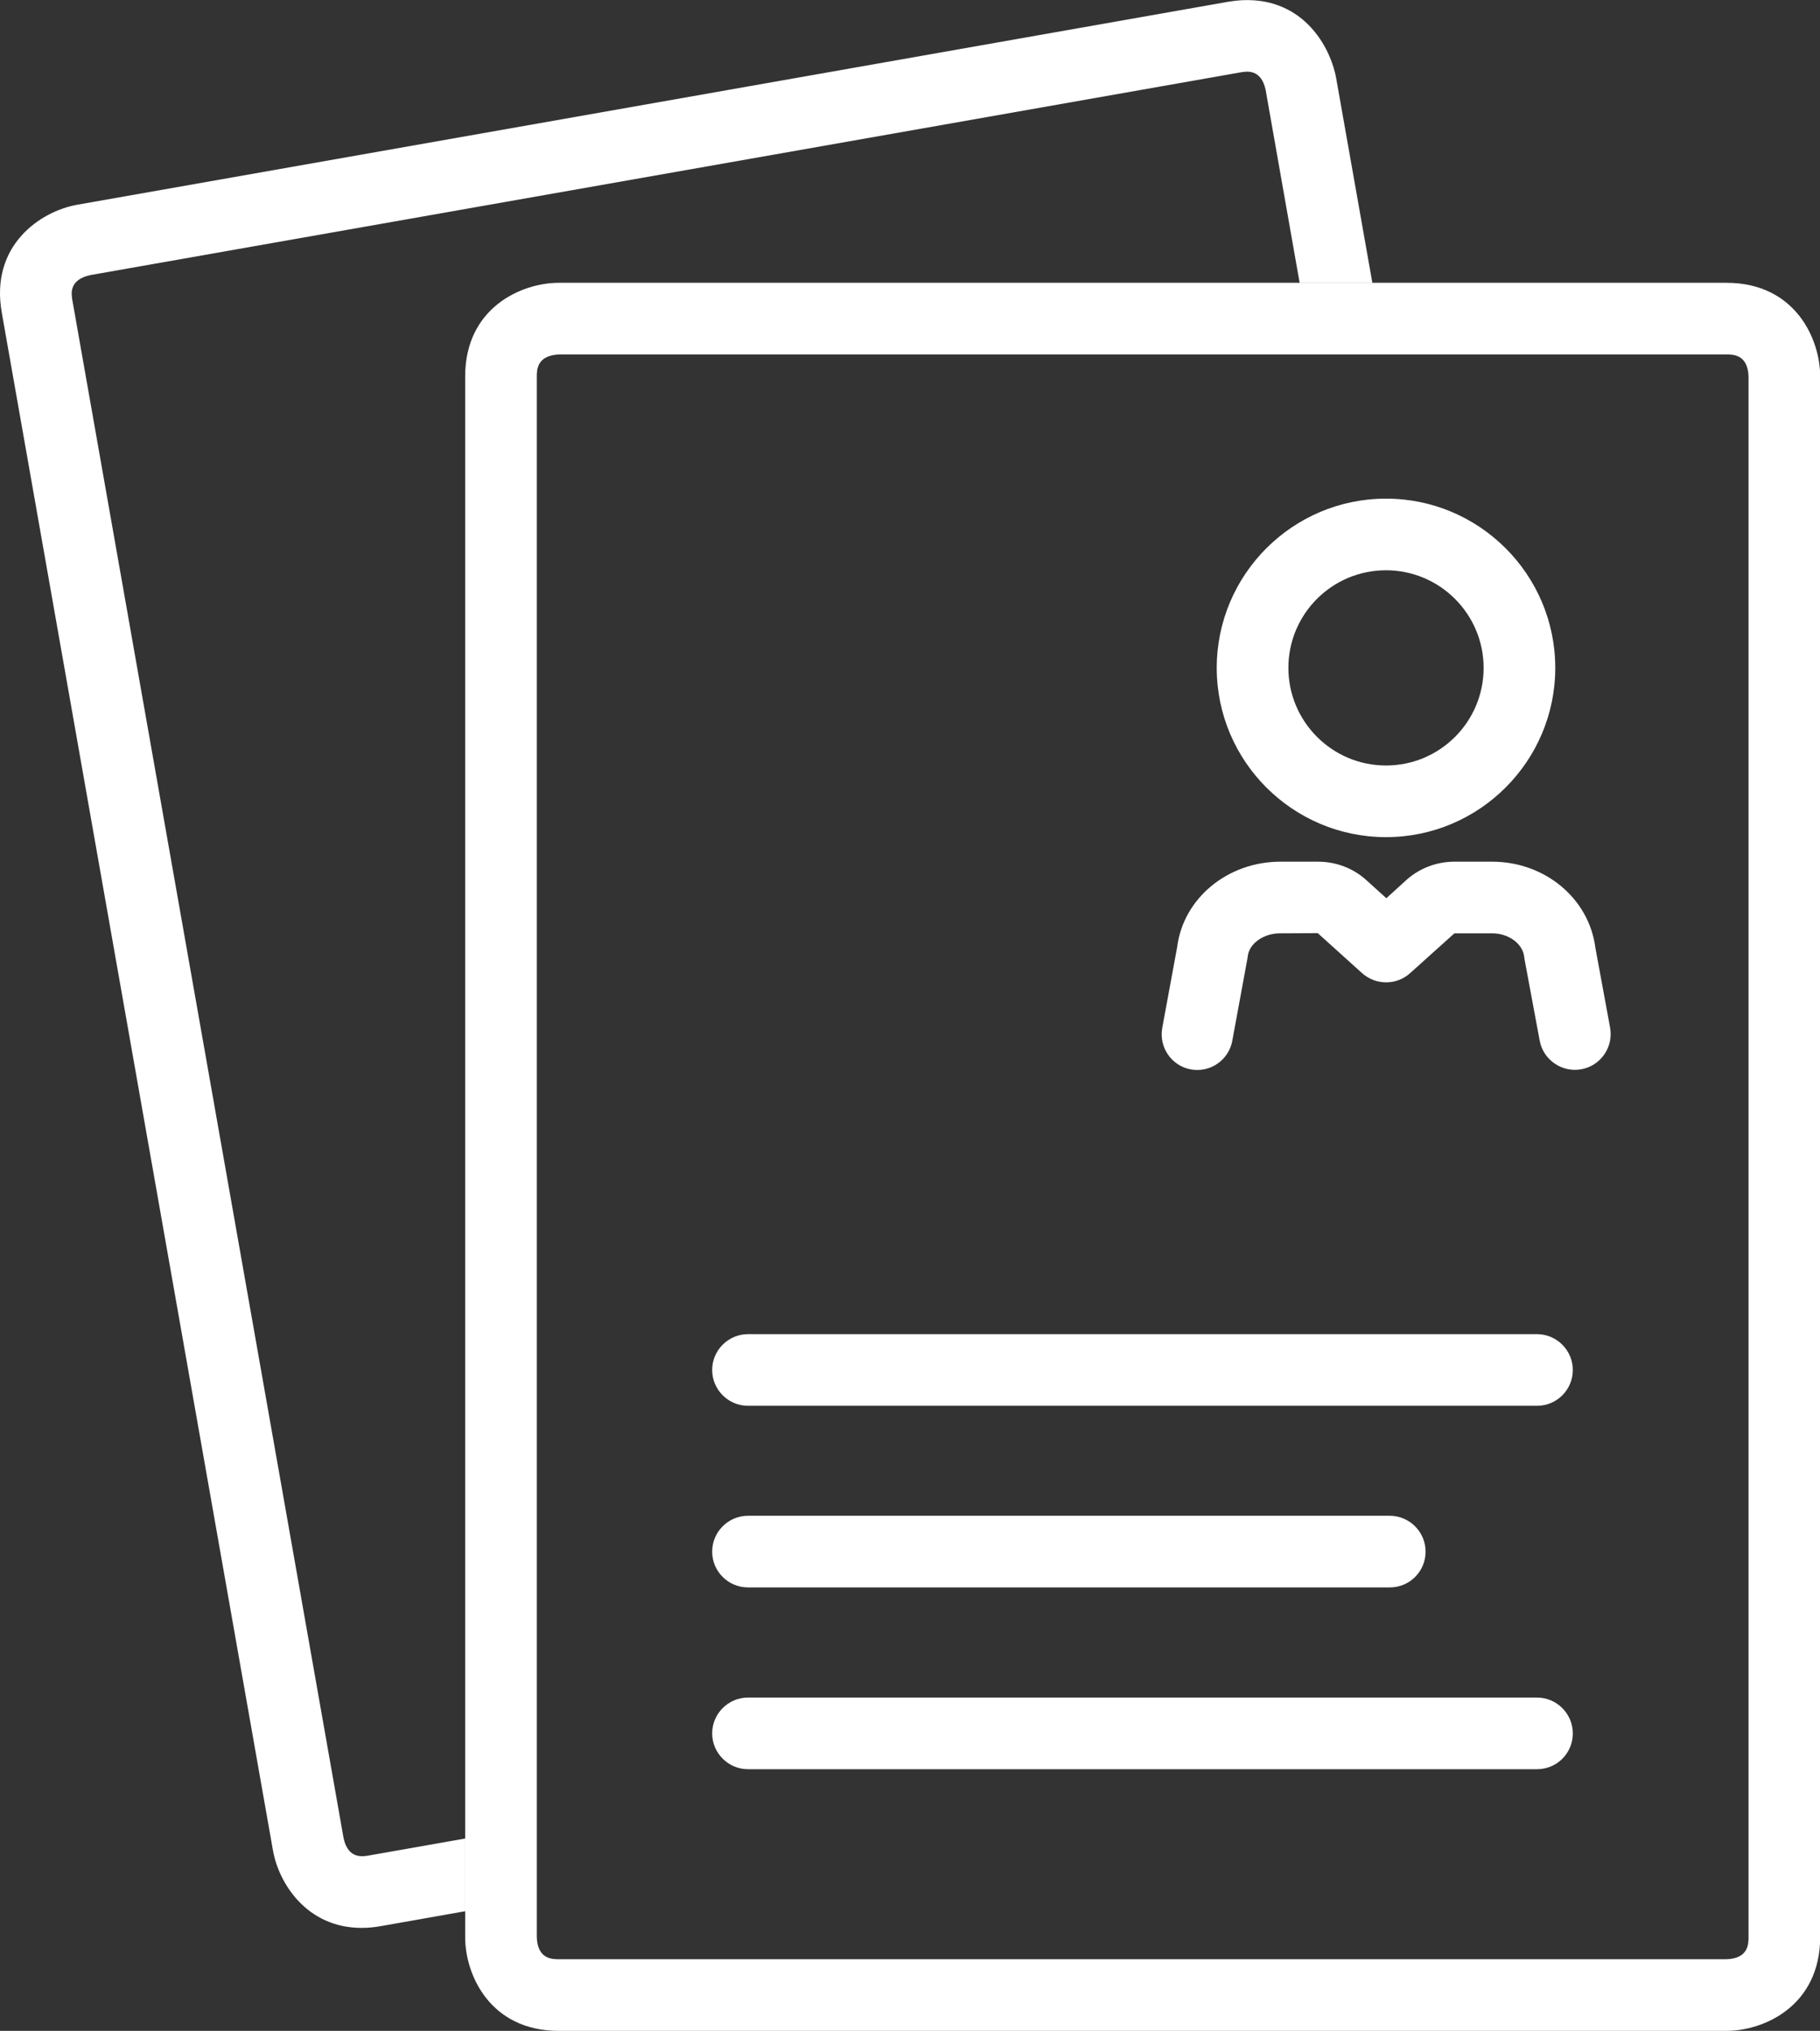
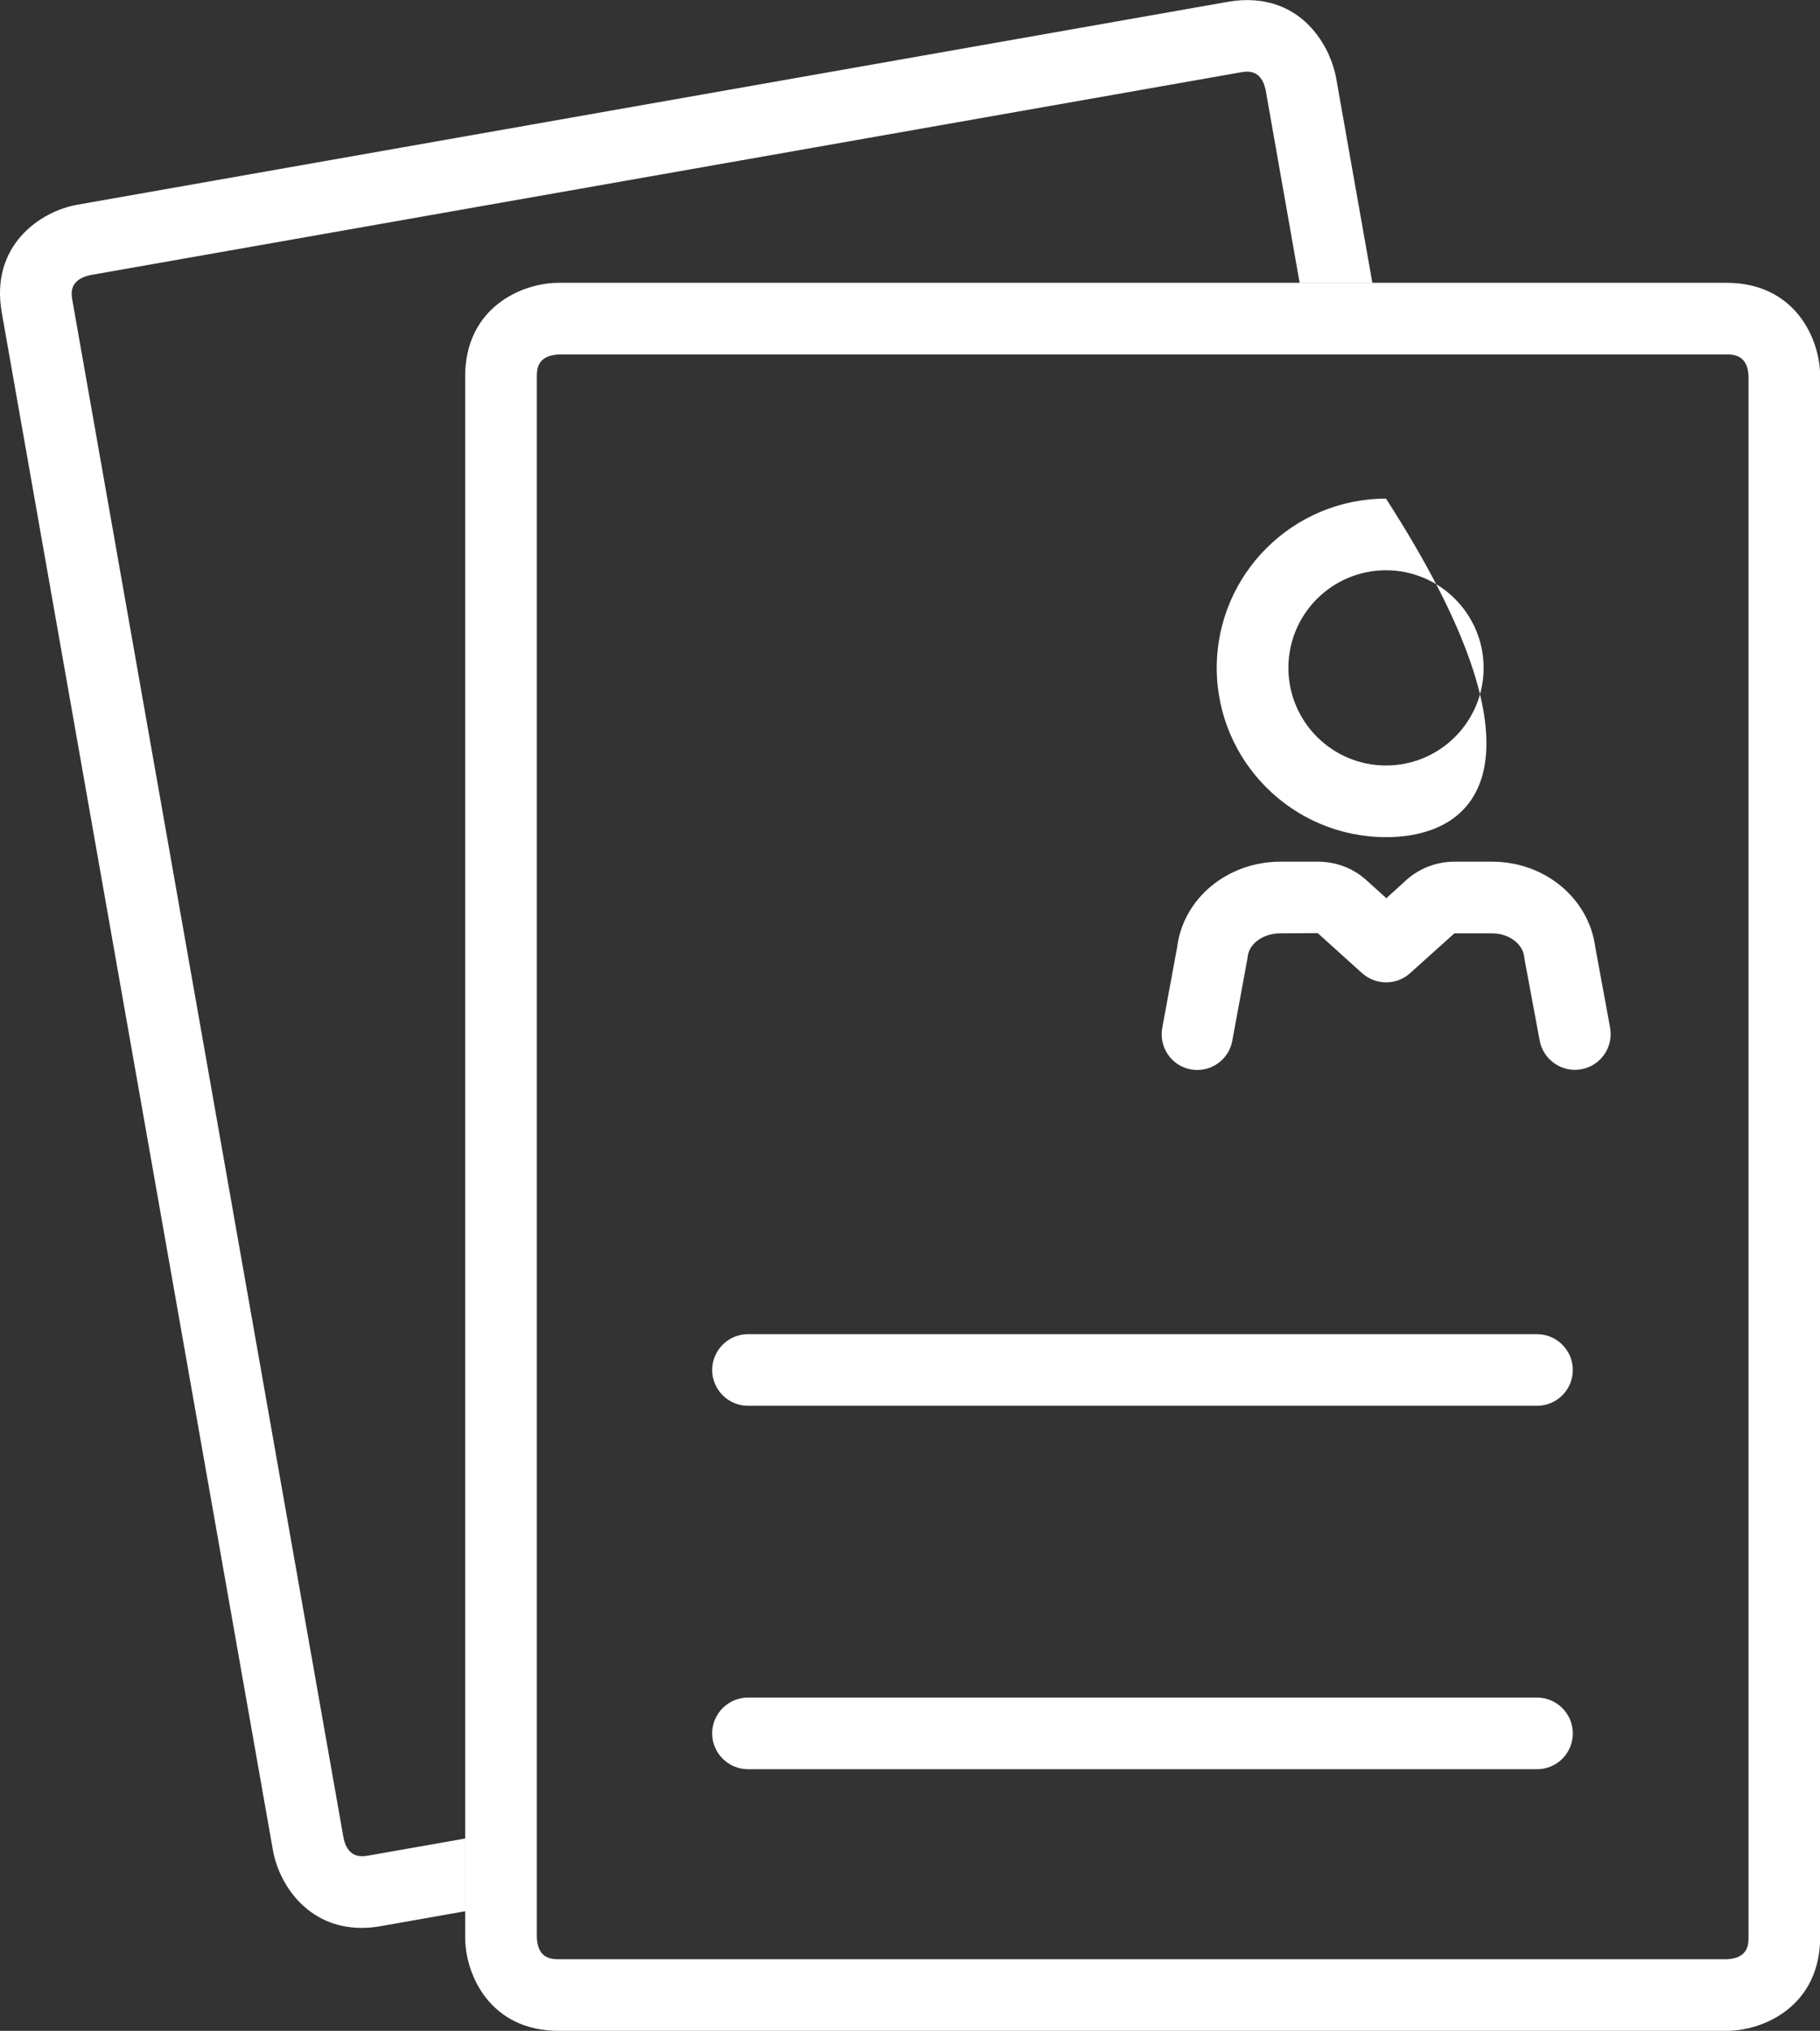
<svg xmlns="http://www.w3.org/2000/svg" version="1.1" id="Ebene_1" x="0px" y="0px" viewBox="0 0 101.61 113.39" style="enable-background:new 0 0 101.61 113.39;" xml:space="preserve">
  <rect x="0" y="0" width="101.61" height="113.39" fill="#333333" stroke="none" />
  <style type="text/css">
	.st0{fill:#FFFFFF;}
</style>
  <g>
    <path class="st0" d="M25.97,102.65l-5.39,0.95c-0.34,0.06-1.15,0.2-1.4-0.98L4.04,16.76c-0.06-0.34-0.2-1.14,1-1.4L69.26,4.04   c0.34-0.06,1.15-0.2,1.4,0.98l1.9,10.78h4.06L74.59,4.32c-0.04-0.21-0.26-1.31-1.04-2.35c-1.16-1.57-2.94-2.23-4.99-1.87   L4.32,11.43h0c-2.06,0.36-4.89,2.27-4.22,6.03l15.14,85.86c0.33,1.85,1.9,4.32,4.95,4.32c0.34,0,0.7-0.03,1.08-0.1l4.7-0.83V102.65   L25.97,102.65z" />
-     <path class="st0" d="M77.38,46.74c-5.21,0-9.45-4.24-9.45-9.45c0-5.21,4.24-9.45,9.45-9.45c5.21,0,9.45,4.24,9.45,9.45   C86.83,42.5,82.59,46.74,77.38,46.74L77.38,46.74z M77.38,31.84c-3.01,0-5.45,2.44-5.45,5.45c0,3,2.44,5.45,5.45,5.45   c3.01,0,5.45-2.44,5.45-5.45C82.83,34.29,80.39,31.84,77.38,31.84L77.38,31.84z" />
+     <path class="st0" d="M77.38,46.74c-5.21,0-9.45-4.24-9.45-9.45c0-5.21,4.24-9.45,9.45-9.45C86.83,42.5,82.59,46.74,77.38,46.74L77.38,46.74z M77.38,31.84c-3.01,0-5.45,2.44-5.45,5.45c0,3,2.44,5.45,5.45,5.45   c3.01,0,5.45-2.44,5.45-5.45C82.83,34.29,80.39,31.84,77.38,31.84L77.38,31.84z" />
    <path class="st0" d="M66.85,59.74c-0.12,0-0.24-0.01-0.36-0.03c-1.09-0.2-1.8-1.24-1.6-2.33l0.83-4.5   c0.34-2.72,2.81-4.77,5.77-4.77h2.09c1,0,1.96,0.36,2.69,1.02l1.13,1.02l1.12-1.02c0.74-0.66,1.69-1.02,2.69-1.02h2.09   c2.96,0,5.42,2.06,5.77,4.81l0.82,4.45c0.2,1.09-0.52,2.13-1.6,2.33c-1.08,0.2-2.13-0.52-2.33-1.6l-0.84-4.51   c-0.01-0.05-0.02-0.1-0.02-0.15c-0.08-0.75-0.87-1.33-1.8-1.33H81.2l-2.47,2.22c-0.76,0.69-1.92,0.69-2.69,0l-2.47-2.23l-2.1,0.01   c-0.93,0-1.73,0.57-1.81,1.29c-0.01,0.05-0.01,0.1-0.02,0.14l-0.84,4.56C68.63,59.06,67.79,59.74,66.85,59.74L66.85,59.74z" />
    <path class="st0" d="M85.81,78.49H41.76c-1.1,0-2-0.9-2-2c0-1.1,0.9-2,2-2h44.05c1.1,0,2,0.9,2,2   C87.81,77.59,86.92,78.49,85.81,78.49L85.81,78.49z" />
-     <path class="st0" d="M77.59,88.63H41.76c-1.1,0-2-0.89-2-2c0-1.1,0.9-2,2-2h35.83c1.1,0,2,0.9,2,2   C79.59,87.74,78.7,88.63,77.59,88.63L77.59,88.63z" />
    <path class="st0" d="M85.81,98.78H41.76c-1.1,0-2-0.9-2-2c0-1.1,0.9-2,2-2h44.05c1.1,0,2,0.9,2,2   C87.81,97.89,86.92,98.78,85.81,98.78L85.81,98.78z" />
    <path class="st0" d="M96.38,113.39H31.2c-3.83,0-5.23-3.12-5.23-5.23V21.02c0-3.83,3.13-5.23,5.23-5.23h65.19   c3.83,0,5.23,3.13,5.23,5.23v87.14C101.61,112,98.48,113.39,96.38,113.39L96.38,113.39z M31.22,19.79   c-1.25,0.05-1.25,0.87-1.25,1.23v87.14c0.04,1.23,0.87,1.23,1.23,1.23h65.19c1.23-0.04,1.23-0.87,1.23-1.23V21.02   c-0.04-1.23-0.87-1.23-1.23-1.23H31.22L31.22,19.79z" />
  </g>
</svg>